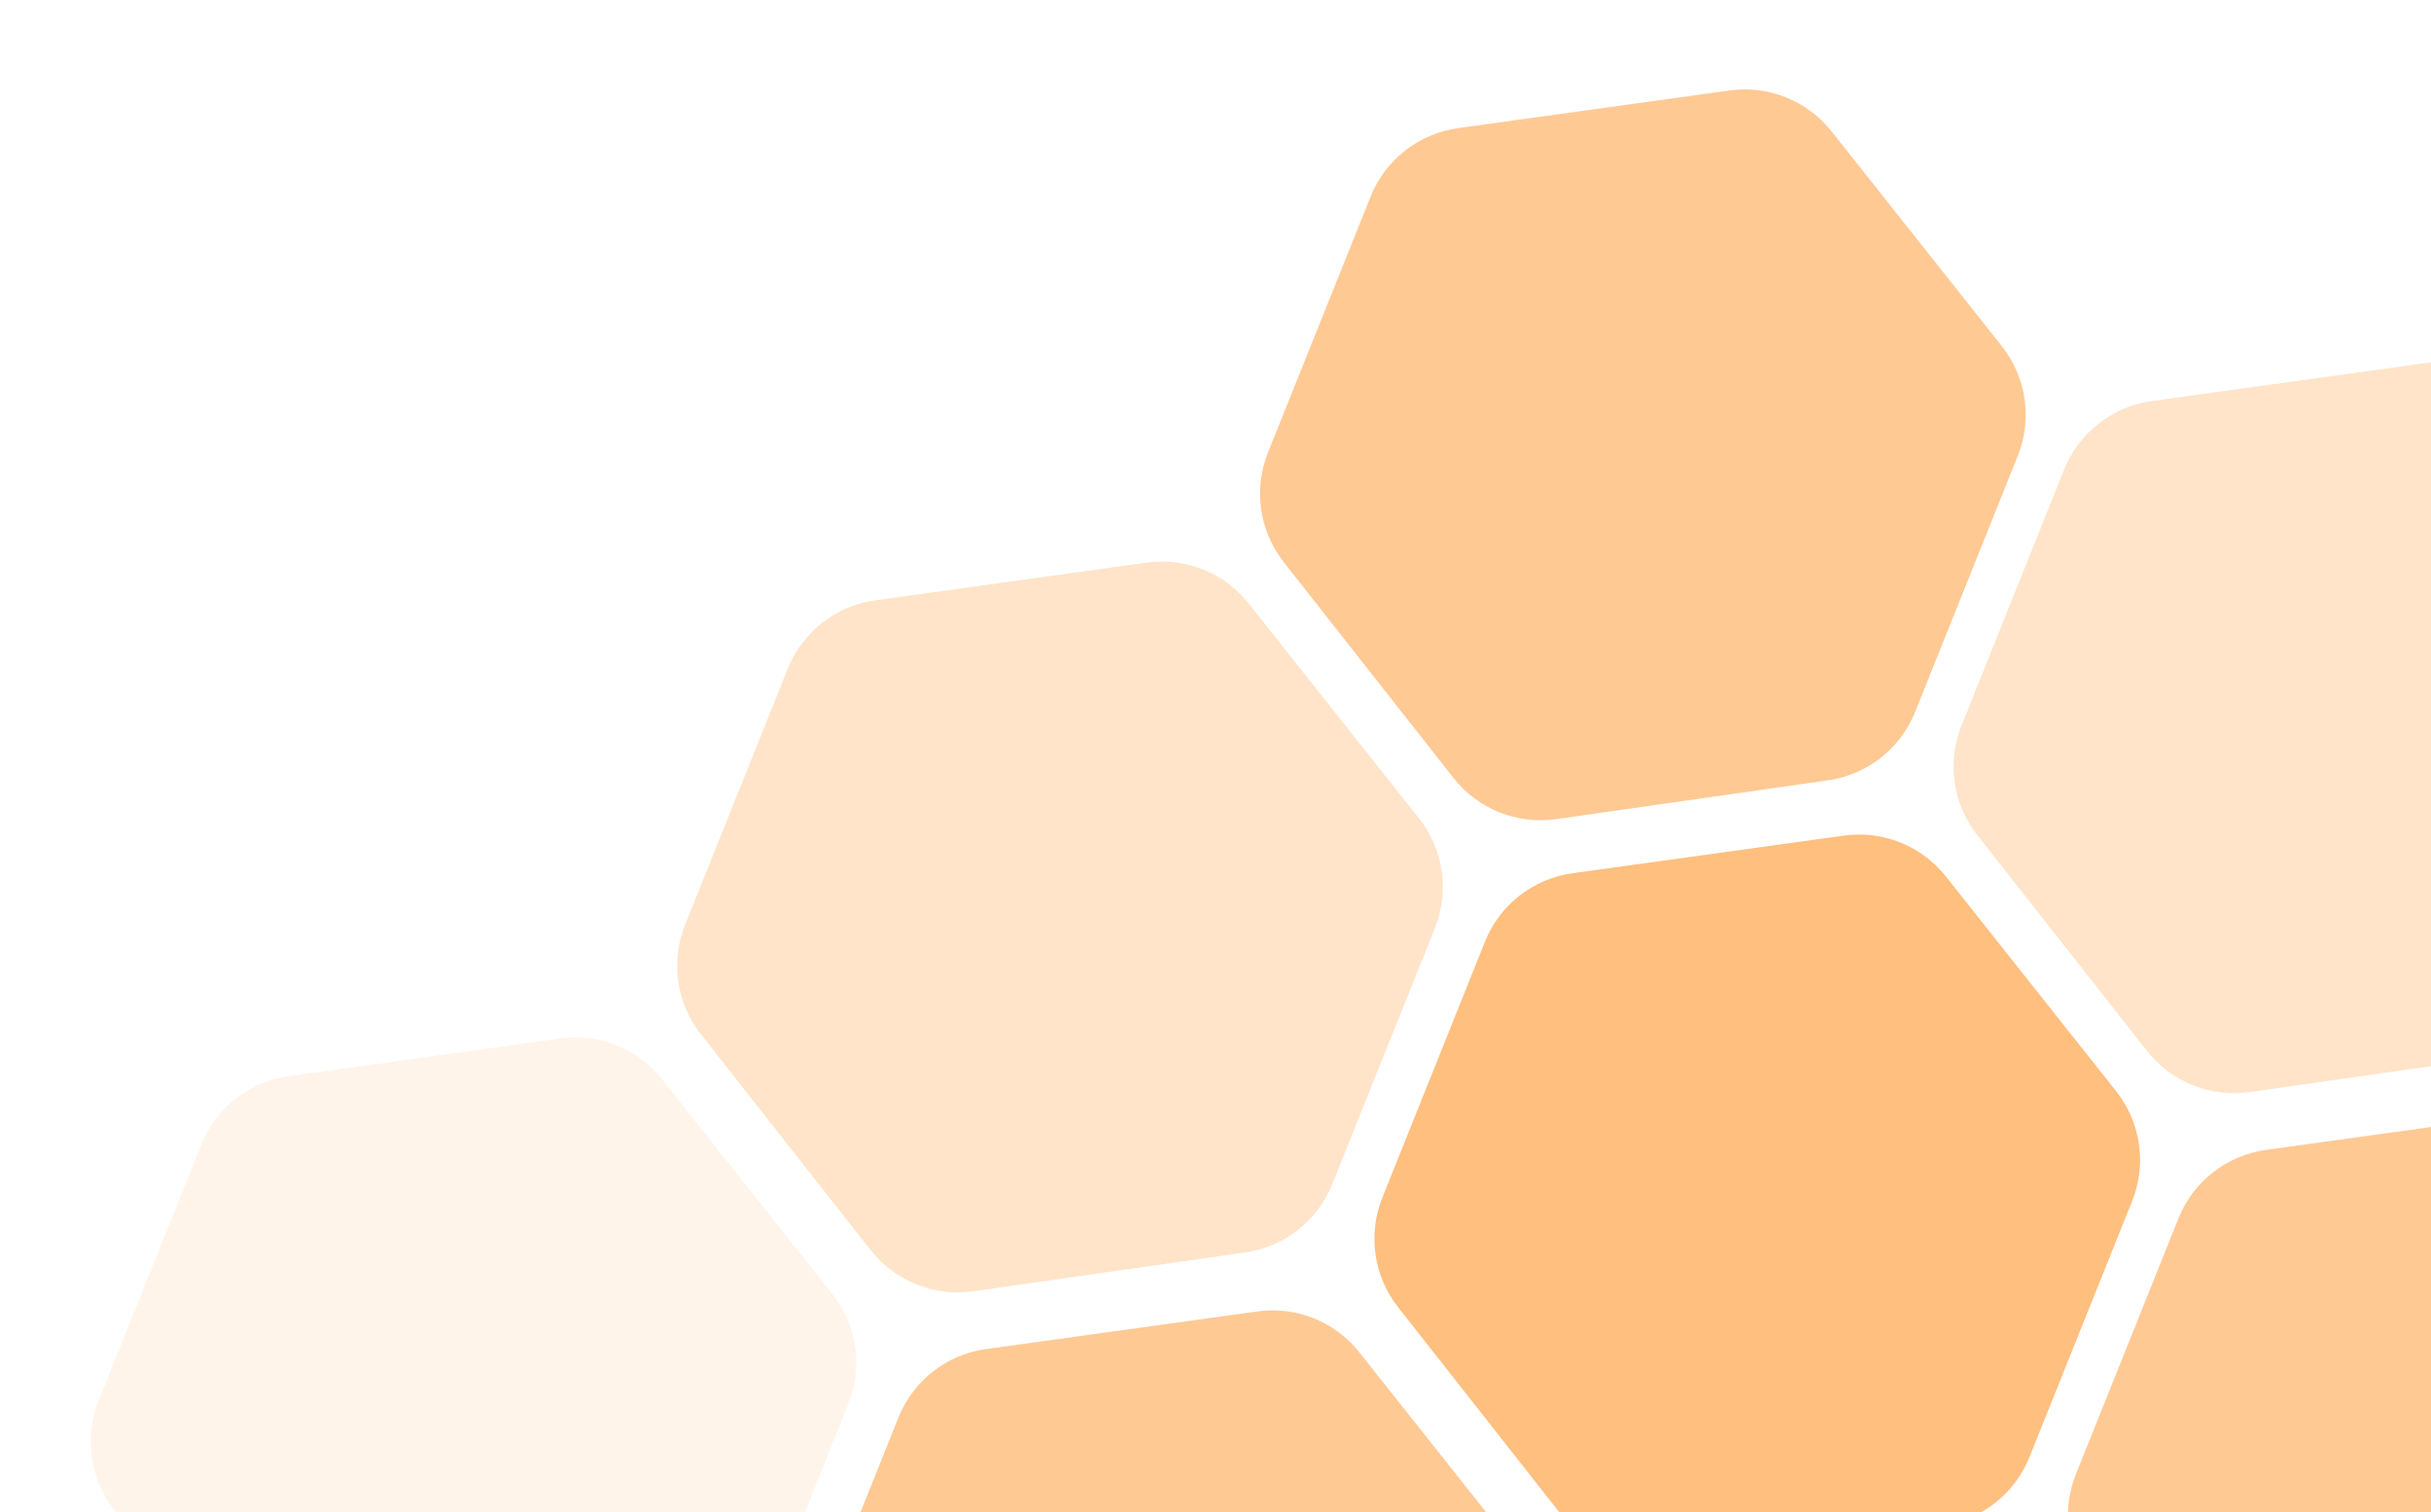
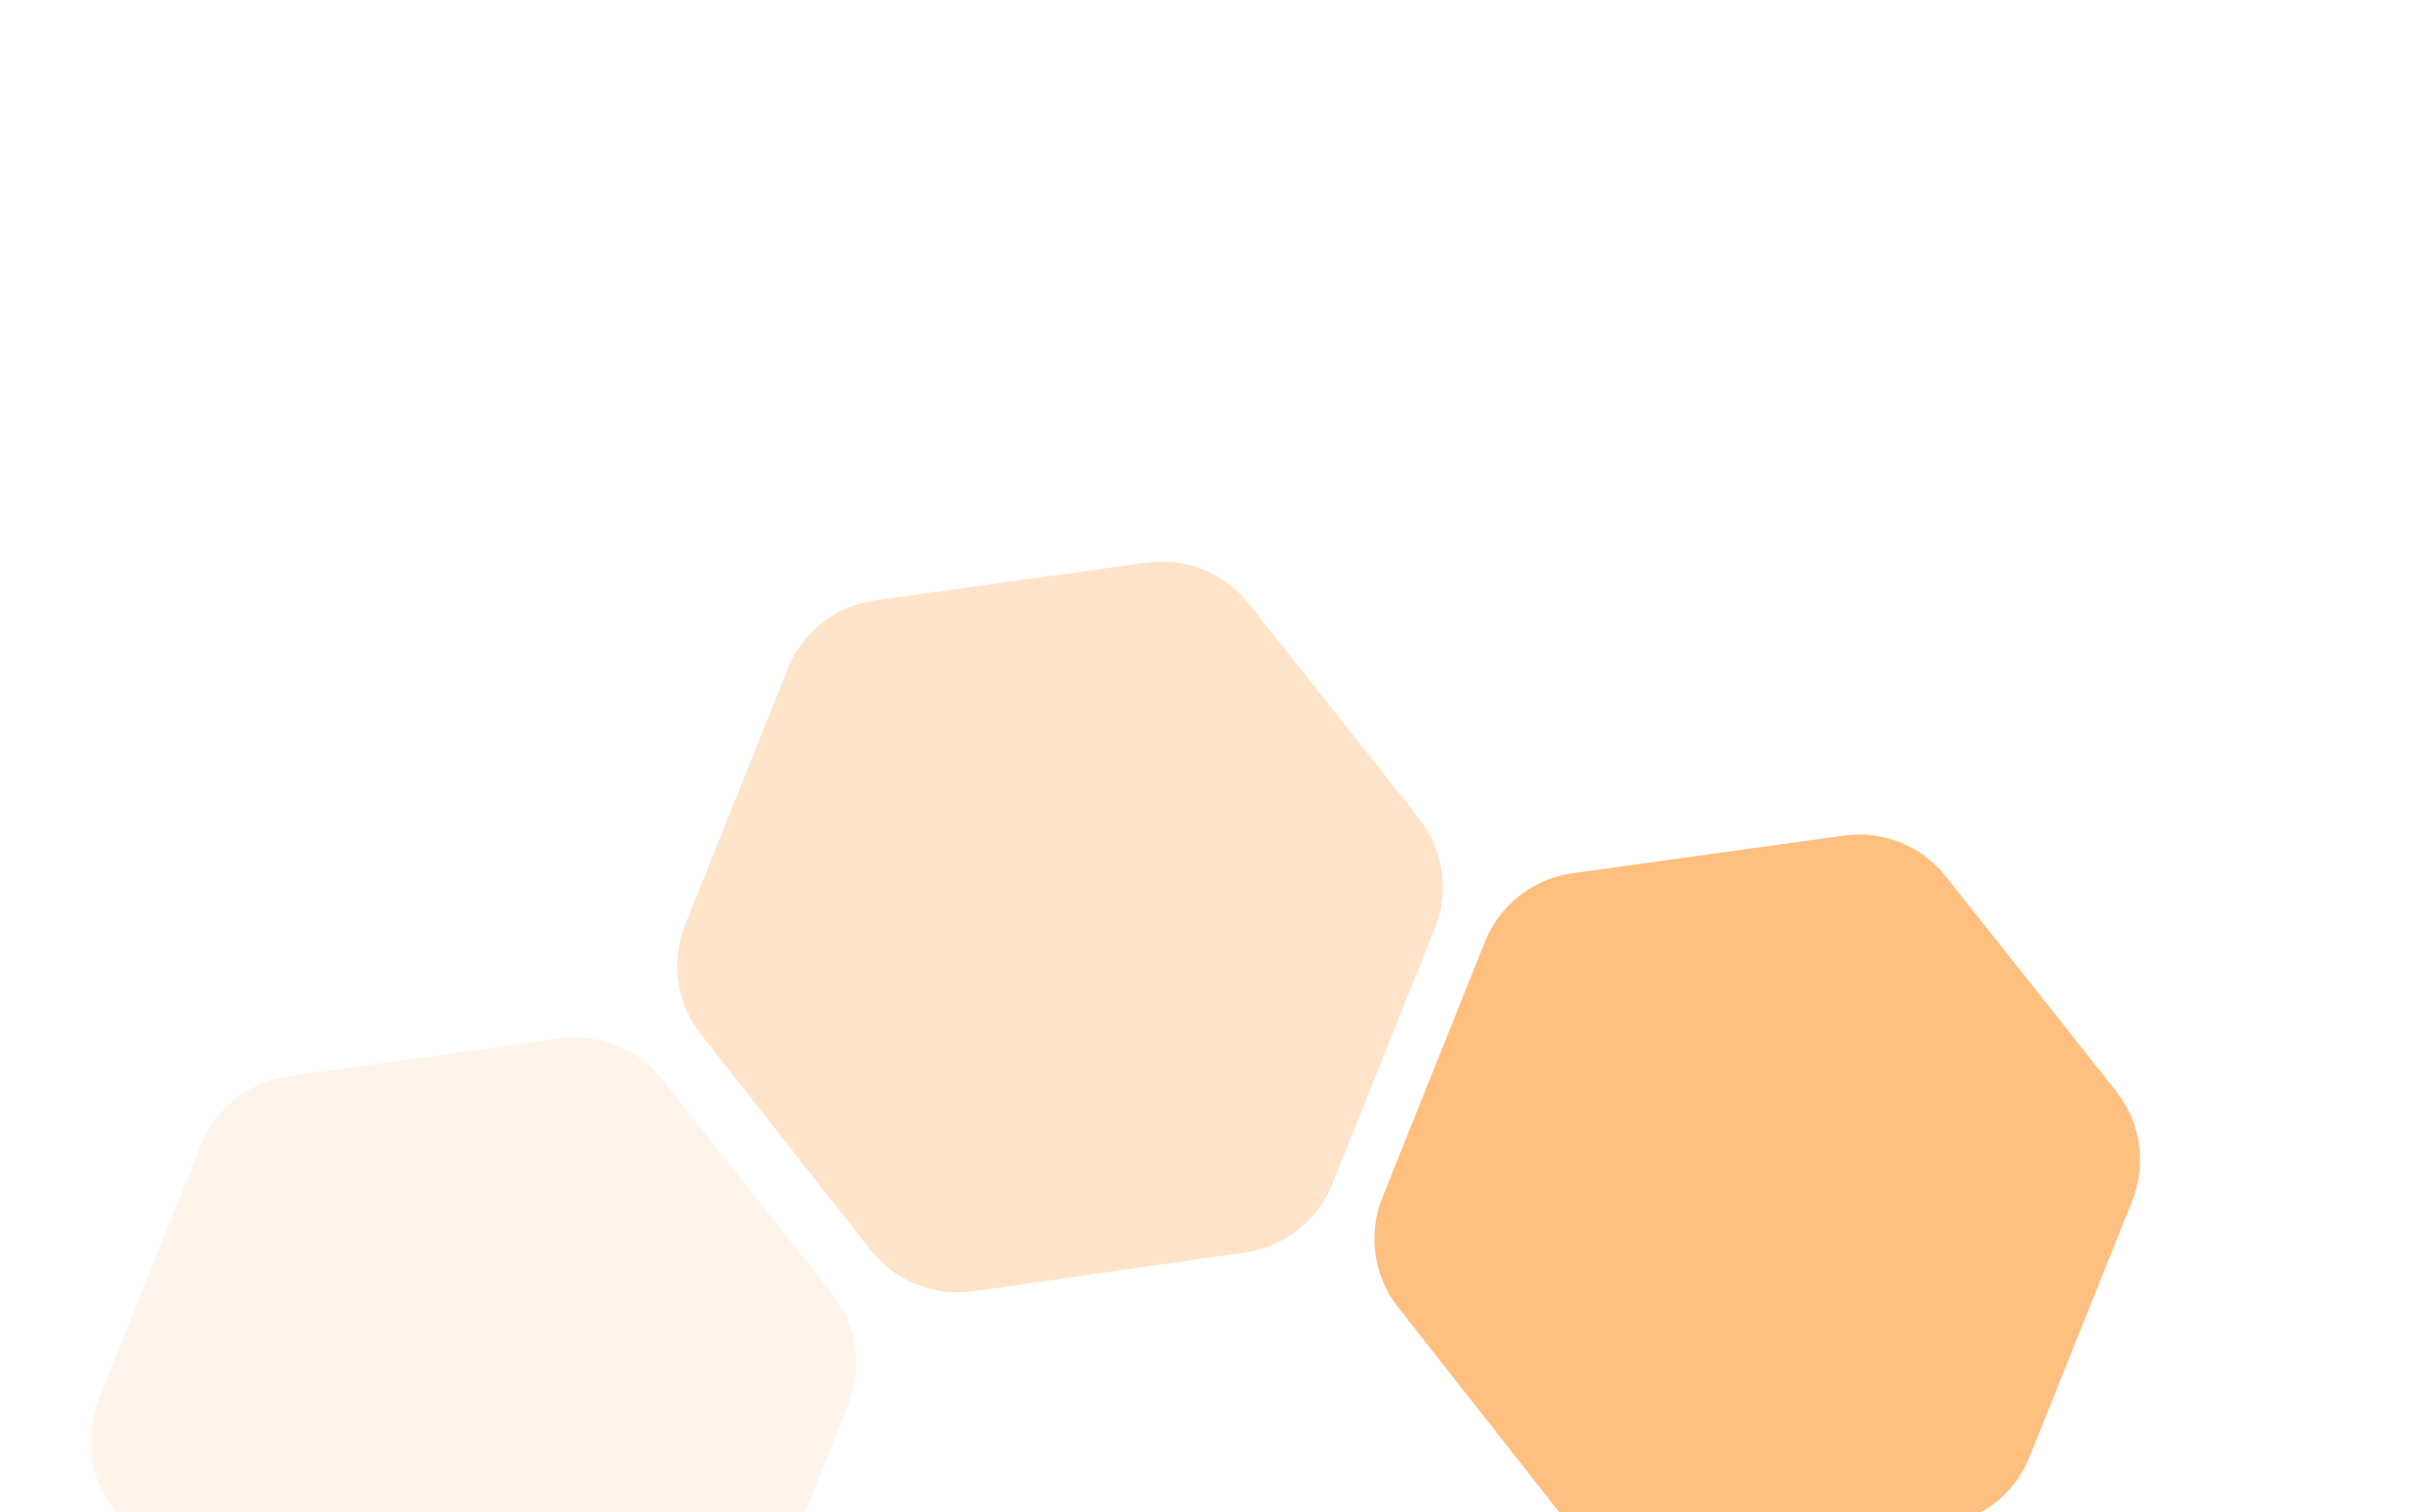
<svg xmlns="http://www.w3.org/2000/svg" width="659" height="410" viewBox="0 0 659 410" fill="none">
  <path opacity="0.6" d="M402.551 255.281L374.73 324.672C370.74 334.625 372.365 345.951 378.993 354.38L425.018 412.909C431.637 421.326 442.241 425.578 452.841 424.064L526.551 413.54C537.167 412.024 546.166 404.958 550.156 395.005L577.977 325.614C581.983 315.621 580.328 304.248 573.64 295.812L527.488 237.6C520.889 229.276 510.379 225.062 499.858 226.522L426.274 236.73C415.611 238.209 406.557 245.289 402.551 255.281Z" fill="#FF952A" />
-   <path opacity="0.5" d="M243.551 384.281L215.73 453.672C211.74 463.625 213.365 474.951 219.993 483.38L266.018 541.909C272.637 550.326 283.241 554.578 293.841 553.064L367.551 542.54C378.167 541.024 387.166 533.958 391.156 524.005L418.977 454.614C422.983 444.621 421.328 433.248 414.64 424.812L368.488 366.6C361.889 358.276 351.379 354.062 340.858 355.522L267.274 365.73C256.611 367.209 247.557 374.289 243.551 384.281Z" fill="#FF952A" />
  <path opacity="0.1" d="M54.551 310.281L26.73 379.672C22.74 389.625 24.365 400.951 30.993 409.38L77.018 467.909C83.637 476.326 94.241 480.578 104.841 479.064L178.551 468.54C189.167 467.024 198.166 459.958 202.156 450.005L229.977 380.614C233.983 370.621 232.328 359.248 225.64 350.812L179.488 292.6C172.889 284.276 162.379 280.062 151.858 281.522L78.274 291.73C67.611 293.209 58.557 300.289 54.551 310.281Z" fill="#FF952A" />
  <path opacity="0.25" d="M213.551 181.281L185.73 250.672C181.74 260.625 183.365 271.951 189.993 280.38L236.018 338.909C242.637 347.326 253.241 351.578 263.841 350.064L337.551 339.54C348.167 338.024 357.166 330.958 361.156 321.005L388.977 251.614C392.983 241.621 391.328 230.248 384.64 221.812L338.488 163.6C331.889 155.276 321.379 151.062 310.858 152.522L237.274 162.73C226.611 164.209 217.557 171.289 213.551 181.281Z" fill="#FF952A" />
-   <path opacity="0.5" d="M371.551 53.281L343.73 122.672C339.74 132.625 341.365 143.951 347.993 152.38L394.018 210.909C400.637 219.326 411.241 223.578 421.841 222.064L495.551 211.54C506.167 210.024 515.166 202.958 519.156 193.005L546.977 123.614C550.983 113.621 549.328 102.248 542.64 93.812L496.488 35.6C489.889 27.276 479.379 23.062 468.858 24.522L395.274 34.73C384.611 36.209 375.557 43.288 371.551 53.281Z" fill="#FF952A" />
-   <path opacity="0.25" d="M559.551 127.281L531.73 196.672C527.74 206.625 529.365 217.951 535.993 226.38L582.018 284.909C588.637 293.326 599.241 297.578 609.841 296.064L683.551 285.54C694.167 284.024 703.166 276.958 707.156 267.005L734.977 197.614C738.983 187.621 737.328 176.248 730.64 167.812L684.488 109.6C677.889 101.276 667.379 97.062 656.858 98.522L583.274 108.73C572.611 110.209 563.557 117.289 559.551 127.281Z" fill="#FF952A" />
-   <path opacity="0.5" d="M590.551 330.281L562.73 399.672C558.74 409.625 560.365 420.951 566.993 429.38L613.018 487.909C619.637 496.326 630.241 500.578 640.841 499.064L714.551 488.54C725.167 487.024 734.166 479.958 738.156 470.005L765.977 400.614C769.983 390.621 768.328 379.248 761.64 370.812L715.488 312.6C708.889 304.276 698.379 300.062 687.857 301.522L614.274 311.73C603.611 313.209 594.557 320.289 590.551 330.281Z" fill="#FF952A" />
</svg>